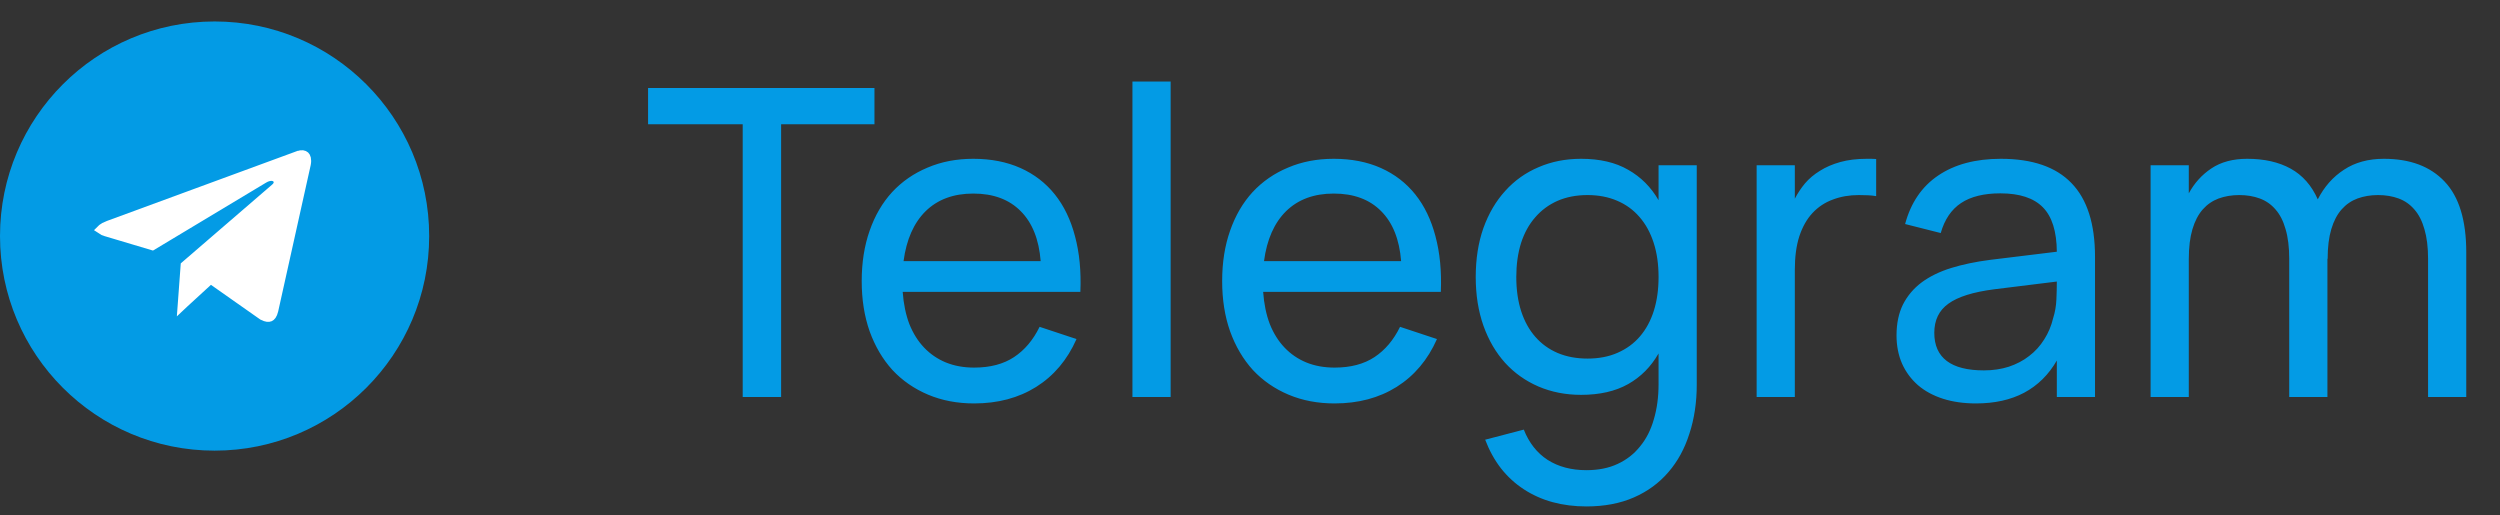
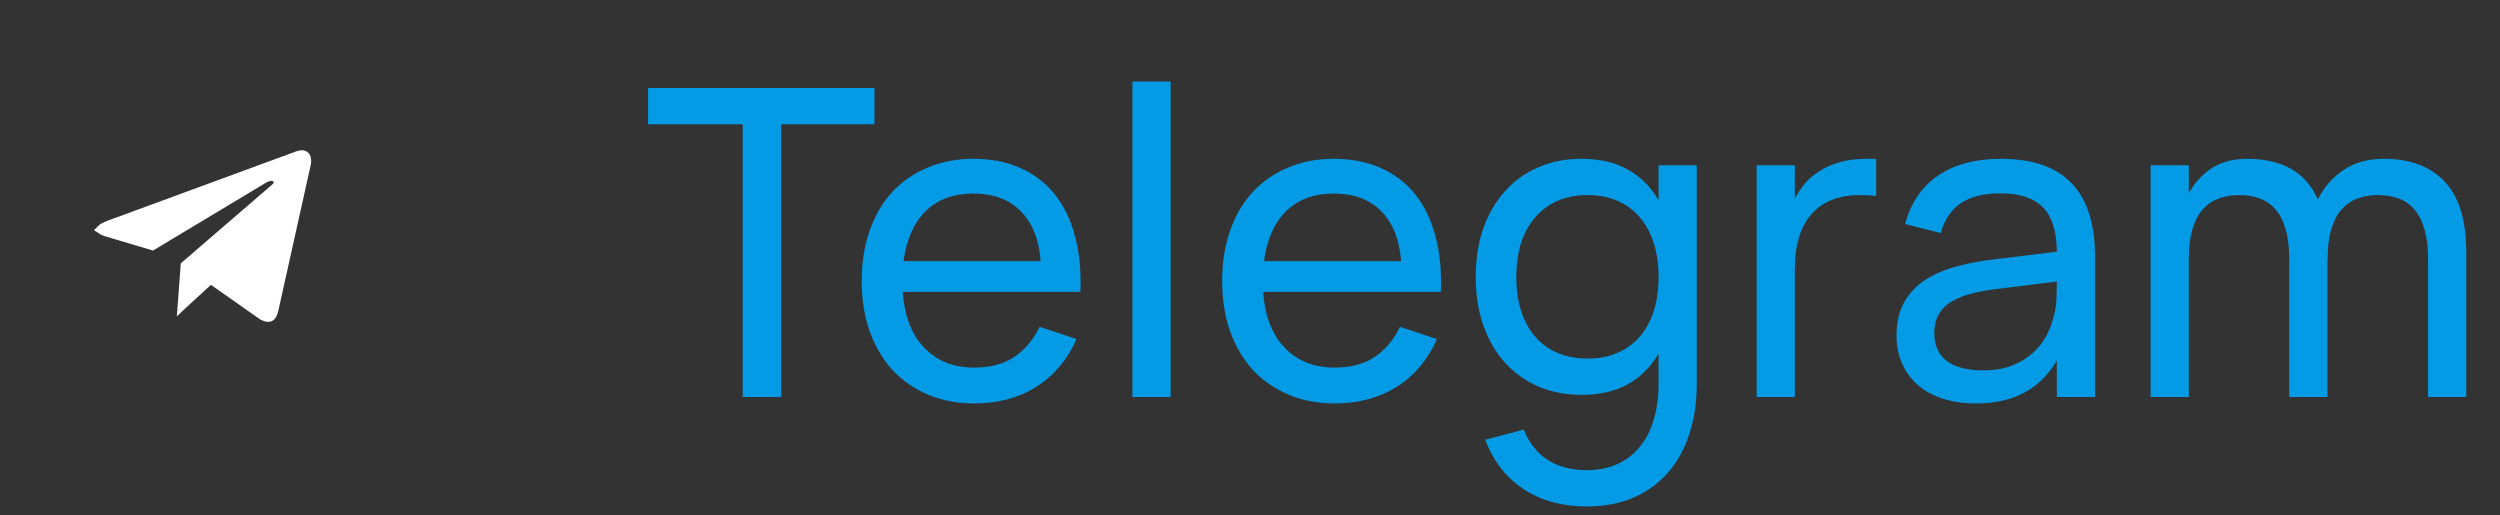
<svg xmlns="http://www.w3.org/2000/svg" width="233" height="48" viewBox="0 0 233 48" fill="none">
  <rect x="0" y="0" width="233" height="48" fill="#333333" stroke="none" />
  <path d="M69.22 37V11.58H60.4V8.2H81.5V11.58H72.8V37H69.22ZM90.791 34.26C92.284 34.26 93.524 33.933 94.511 33.28C95.498 32.627 96.291 31.687 96.891 30.46L100.331 31.6C99.478 33.533 98.224 35.02 96.571 36.06C94.931 37.087 93.004 37.6 90.791 37.6C89.218 37.6 87.784 37.327 86.491 36.78C85.198 36.233 84.091 35.467 83.171 34.48C82.264 33.48 81.558 32.28 81.051 30.88C80.558 29.48 80.311 27.92 80.311 26.2C80.311 24.467 80.558 22.9 81.051 21.5C81.544 20.087 82.244 18.887 83.151 17.9C84.071 16.913 85.171 16.153 86.451 15.62C87.731 15.073 89.151 14.8 90.711 14.8C92.364 14.8 93.831 15.087 95.111 15.66C96.391 16.233 97.458 17.053 98.311 18.12C99.164 19.187 99.791 20.487 100.191 22.02C100.604 23.553 100.771 25.28 100.691 27.2H84.131C84.211 28.32 84.418 29.32 84.751 30.2C85.098 31.067 85.558 31.8 86.131 32.4C86.704 33 87.378 33.46 88.151 33.78C88.938 34.1 89.818 34.26 90.791 34.26ZM96.991 24.34C96.831 22.313 96.211 20.76 95.131 19.68C94.051 18.587 92.578 18.04 90.711 18.04C88.871 18.04 87.391 18.587 86.271 19.68C85.164 20.773 84.478 22.327 84.211 24.34H96.991ZM105.544 37V7.6H109.104V37H105.544ZM124.385 34.26C125.878 34.26 127.118 33.933 128.105 33.28C129.091 32.627 129.885 31.687 130.485 30.46L133.925 31.6C133.071 33.533 131.818 35.02 130.165 36.06C128.525 37.087 126.598 37.6 124.385 37.6C122.811 37.6 121.378 37.327 120.085 36.78C118.791 36.233 117.685 35.467 116.765 34.48C115.858 33.48 115.151 32.28 114.645 30.88C114.151 29.48 113.905 27.92 113.905 26.2C113.905 24.467 114.151 22.9 114.645 21.5C115.138 20.087 115.838 18.887 116.745 17.9C117.665 16.913 118.765 16.153 120.045 15.62C121.325 15.073 122.745 14.8 124.305 14.8C125.958 14.8 127.425 15.087 128.705 15.66C129.985 16.233 131.051 17.053 131.905 18.12C132.758 19.187 133.385 20.487 133.785 22.02C134.198 23.553 134.365 25.28 134.285 27.2H117.725C117.805 28.32 118.011 29.32 118.345 30.2C118.691 31.067 119.151 31.8 119.725 32.4C120.298 33 120.971 33.46 121.745 33.78C122.531 34.1 123.411 34.26 124.385 34.26ZM130.585 24.34C130.425 22.313 129.805 20.76 128.725 19.68C127.645 18.587 126.171 18.04 124.305 18.04C122.465 18.04 120.985 18.587 119.865 19.68C118.758 20.773 118.071 22.327 117.805 24.34H130.585ZM147.358 14.8C149.104 14.8 150.564 15.14 151.738 15.82C152.924 16.487 153.871 17.433 154.578 18.66V15.4H158.138V35.84C158.138 37.493 157.911 39.013 157.458 40.4C157.018 41.8 156.364 43 155.498 44C154.631 45.013 153.558 45.8 152.278 46.36C150.998 46.92 149.524 47.2 147.858 47.2C146.738 47.2 145.684 47.067 144.698 46.8C143.724 46.533 142.831 46.133 142.018 45.6C141.218 45.08 140.511 44.433 139.898 43.66C139.298 42.887 138.804 41.993 138.418 40.98L142.018 40.04C142.511 41.28 143.251 42.22 144.238 42.86C145.238 43.5 146.444 43.82 147.858 43.82C148.964 43.82 149.931 43.627 150.758 43.24C151.598 42.853 152.298 42.307 152.858 41.6C153.431 40.907 153.858 40.067 154.138 39.08C154.431 38.093 154.578 37 154.578 35.8V32.94C153.871 34.18 152.924 35.133 151.738 35.8C150.551 36.467 149.091 36.8 147.358 36.8C145.918 36.8 144.591 36.54 143.378 36.02C142.178 35.5 141.144 34.767 140.278 33.82C139.411 32.86 138.738 31.707 138.258 30.36C137.778 29 137.538 27.487 137.538 25.82C137.538 24.127 137.778 22.6 138.258 21.24C138.751 19.88 139.431 18.727 140.298 17.78C141.164 16.82 142.198 16.087 143.398 15.58C144.598 15.06 145.918 14.8 147.358 14.8ZM147.958 33.42C149.011 33.42 149.944 33.24 150.758 32.88C151.584 32.52 152.278 32.013 152.838 31.36C153.411 30.693 153.844 29.893 154.138 28.96C154.431 28.027 154.578 26.98 154.578 25.82C154.578 24.62 154.424 23.553 154.118 22.62C153.811 21.673 153.371 20.873 152.798 20.22C152.224 19.553 151.524 19.047 150.698 18.7C149.884 18.353 148.971 18.18 147.958 18.18C146.918 18.18 145.984 18.36 145.158 18.72C144.344 19.08 143.651 19.593 143.078 20.26C142.504 20.913 142.064 21.713 141.758 22.66C141.464 23.607 141.318 24.66 141.318 25.82C141.318 27.007 141.471 28.073 141.778 29.02C142.084 29.953 142.524 30.747 143.098 31.4C143.671 32.053 144.364 32.553 145.178 32.9C146.004 33.247 146.931 33.42 147.958 33.42ZM174.858 18.28C174.631 18.24 174.384 18.213 174.118 18.2C173.851 18.187 173.558 18.18 173.238 18.18C172.358 18.18 171.551 18.32 170.818 18.6C170.084 18.867 169.451 19.287 168.918 19.86C168.398 20.42 167.991 21.14 167.698 22.02C167.418 22.887 167.278 23.92 167.278 25.12V37H163.718V15.4H167.278V18.52C167.531 18.027 167.844 17.553 168.218 17.1C168.604 16.647 169.071 16.253 169.618 15.92C170.164 15.573 170.798 15.3 171.518 15.1C172.238 14.9 173.064 14.8 173.998 14.8C174.144 14.8 174.284 14.8 174.418 14.8C174.564 14.8 174.711 14.807 174.858 14.82V18.28ZM186.476 14.8C189.423 14.8 191.623 15.56 193.076 17.08C194.53 18.587 195.256 20.873 195.256 23.94V37H191.696V33.6C190.936 34.92 189.923 35.92 188.656 36.6C187.403 37.267 185.903 37.6 184.156 37.6C183.023 37.6 181.996 37.453 181.076 37.16C180.17 36.867 179.396 36.447 178.756 35.9C178.116 35.34 177.623 34.673 177.276 33.9C176.93 33.113 176.756 32.233 176.756 31.26C176.756 30.153 176.956 29.193 177.356 28.38C177.77 27.567 178.35 26.88 179.096 26.32C179.856 25.76 180.77 25.313 181.836 24.98C182.916 24.647 184.13 24.393 185.476 24.22L191.696 23.46C191.683 21.567 191.25 20.187 190.396 19.32C189.543 18.453 188.223 18.02 186.436 18.02C184.903 18.02 183.683 18.32 182.776 18.92C181.87 19.52 181.236 20.453 180.876 21.72L177.556 20.88C178.09 18.893 179.116 17.387 180.636 16.36C182.17 15.32 184.116 14.8 186.476 14.8ZM185.876 26.96C183.903 27.213 182.476 27.66 181.596 28.3C180.716 28.927 180.276 29.833 180.276 31.02C180.276 32.18 180.663 33.053 181.436 33.64C182.21 34.227 183.363 34.52 184.896 34.52C185.736 34.52 186.51 34.407 187.216 34.18C187.936 33.94 188.57 33.607 189.116 33.18C189.676 32.753 190.143 32.24 190.516 31.64C190.903 31.04 191.183 30.373 191.356 29.64C191.53 29.093 191.63 28.52 191.656 27.92C191.683 27.32 191.696 26.78 191.696 26.3V26.24L185.876 26.96ZM213.356 24.12C213.356 23.04 213.243 22.12 213.016 21.36C212.803 20.6 212.49 19.987 212.076 19.52C211.676 19.053 211.19 18.713 210.616 18.5C210.043 18.287 209.403 18.18 208.696 18.18C208.003 18.18 207.363 18.287 206.776 18.5C206.203 18.713 205.71 19.053 205.296 19.52C204.883 19.987 204.563 20.6 204.336 21.36C204.11 22.12 203.996 23.04 203.996 24.12V37H200.436V15.4H203.996V18.02C204.516 17.06 205.216 16.287 206.096 15.7C206.99 15.1 208.103 14.8 209.436 14.8C211.036 14.8 212.39 15.107 213.496 15.72C214.603 16.333 215.443 17.287 216.016 18.58C216.616 17.407 217.43 16.487 218.456 15.82C219.483 15.14 220.723 14.8 222.176 14.8C224.616 14.8 226.503 15.507 227.836 16.92C229.183 18.333 229.856 20.533 229.856 23.52V37H226.296V24.12C226.296 23.04 226.183 22.12 225.956 21.36C225.743 20.6 225.43 19.987 225.016 19.52C224.616 19.053 224.13 18.713 223.556 18.5C222.983 18.287 222.343 18.18 221.636 18.18C220.943 18.18 220.303 18.287 219.716 18.5C219.143 18.713 218.65 19.053 218.236 19.52C217.823 19.987 217.503 20.6 217.276 21.36C217.05 22.12 216.936 23.04 216.936 24.12H216.916V37H213.356V24.12Z" fill="#039BE5" />
  <g clip-path="url(#clip0_107_543)">
-     <path d="M20 42C31.046 42 40 33.046 40 22C40 10.954 31.046 2 20 2C8.954 2 0 10.954 0 22C0 33.046 8.954 42 20 42Z" fill="#039BE5" />
    <path d="M17.103 28.214L17.103 28.214L17.096 28.221C17.089 28.227 17.082 28.234 17.076 28.24L17.331 24.789L25.694 17.58C25.695 17.579 25.695 17.579 25.696 17.578C25.818 17.474 25.996 17.284 26.006 17.013C26.02 16.658 25.757 16.466 25.568 16.402C25.389 16.341 25.199 16.351 25.04 16.386C24.873 16.422 24.7 16.493 24.532 16.599L14.19 22.811L9.866 21.52L9.865 21.52C9.703 21.471 9.601 21.419 9.542 21.379C9.549 21.372 9.558 21.364 9.569 21.355C9.663 21.276 9.832 21.176 10.102 21.075C10.102 21.075 10.103 21.075 10.103 21.075L27.839 14.556C27.84 14.556 27.84 14.556 27.841 14.555C28.14 14.449 28.308 14.516 28.376 14.579C28.44 14.638 28.559 14.826 28.467 15.292L28.454 15.349L25.437 28.922C25.339 29.33 25.197 29.445 25.123 29.477C25.046 29.51 24.867 29.532 24.52 29.352L19.948 26.138L19.619 25.906L19.322 26.178L17.103 28.214Z" fill="white" stroke="white" />
  </g>
  <defs>
    <clipPath id="clip0_107_543">
      <rect width="40" height="40" fill="white" transform="translate(0 2)" />
    </clipPath>
  </defs>
</svg>